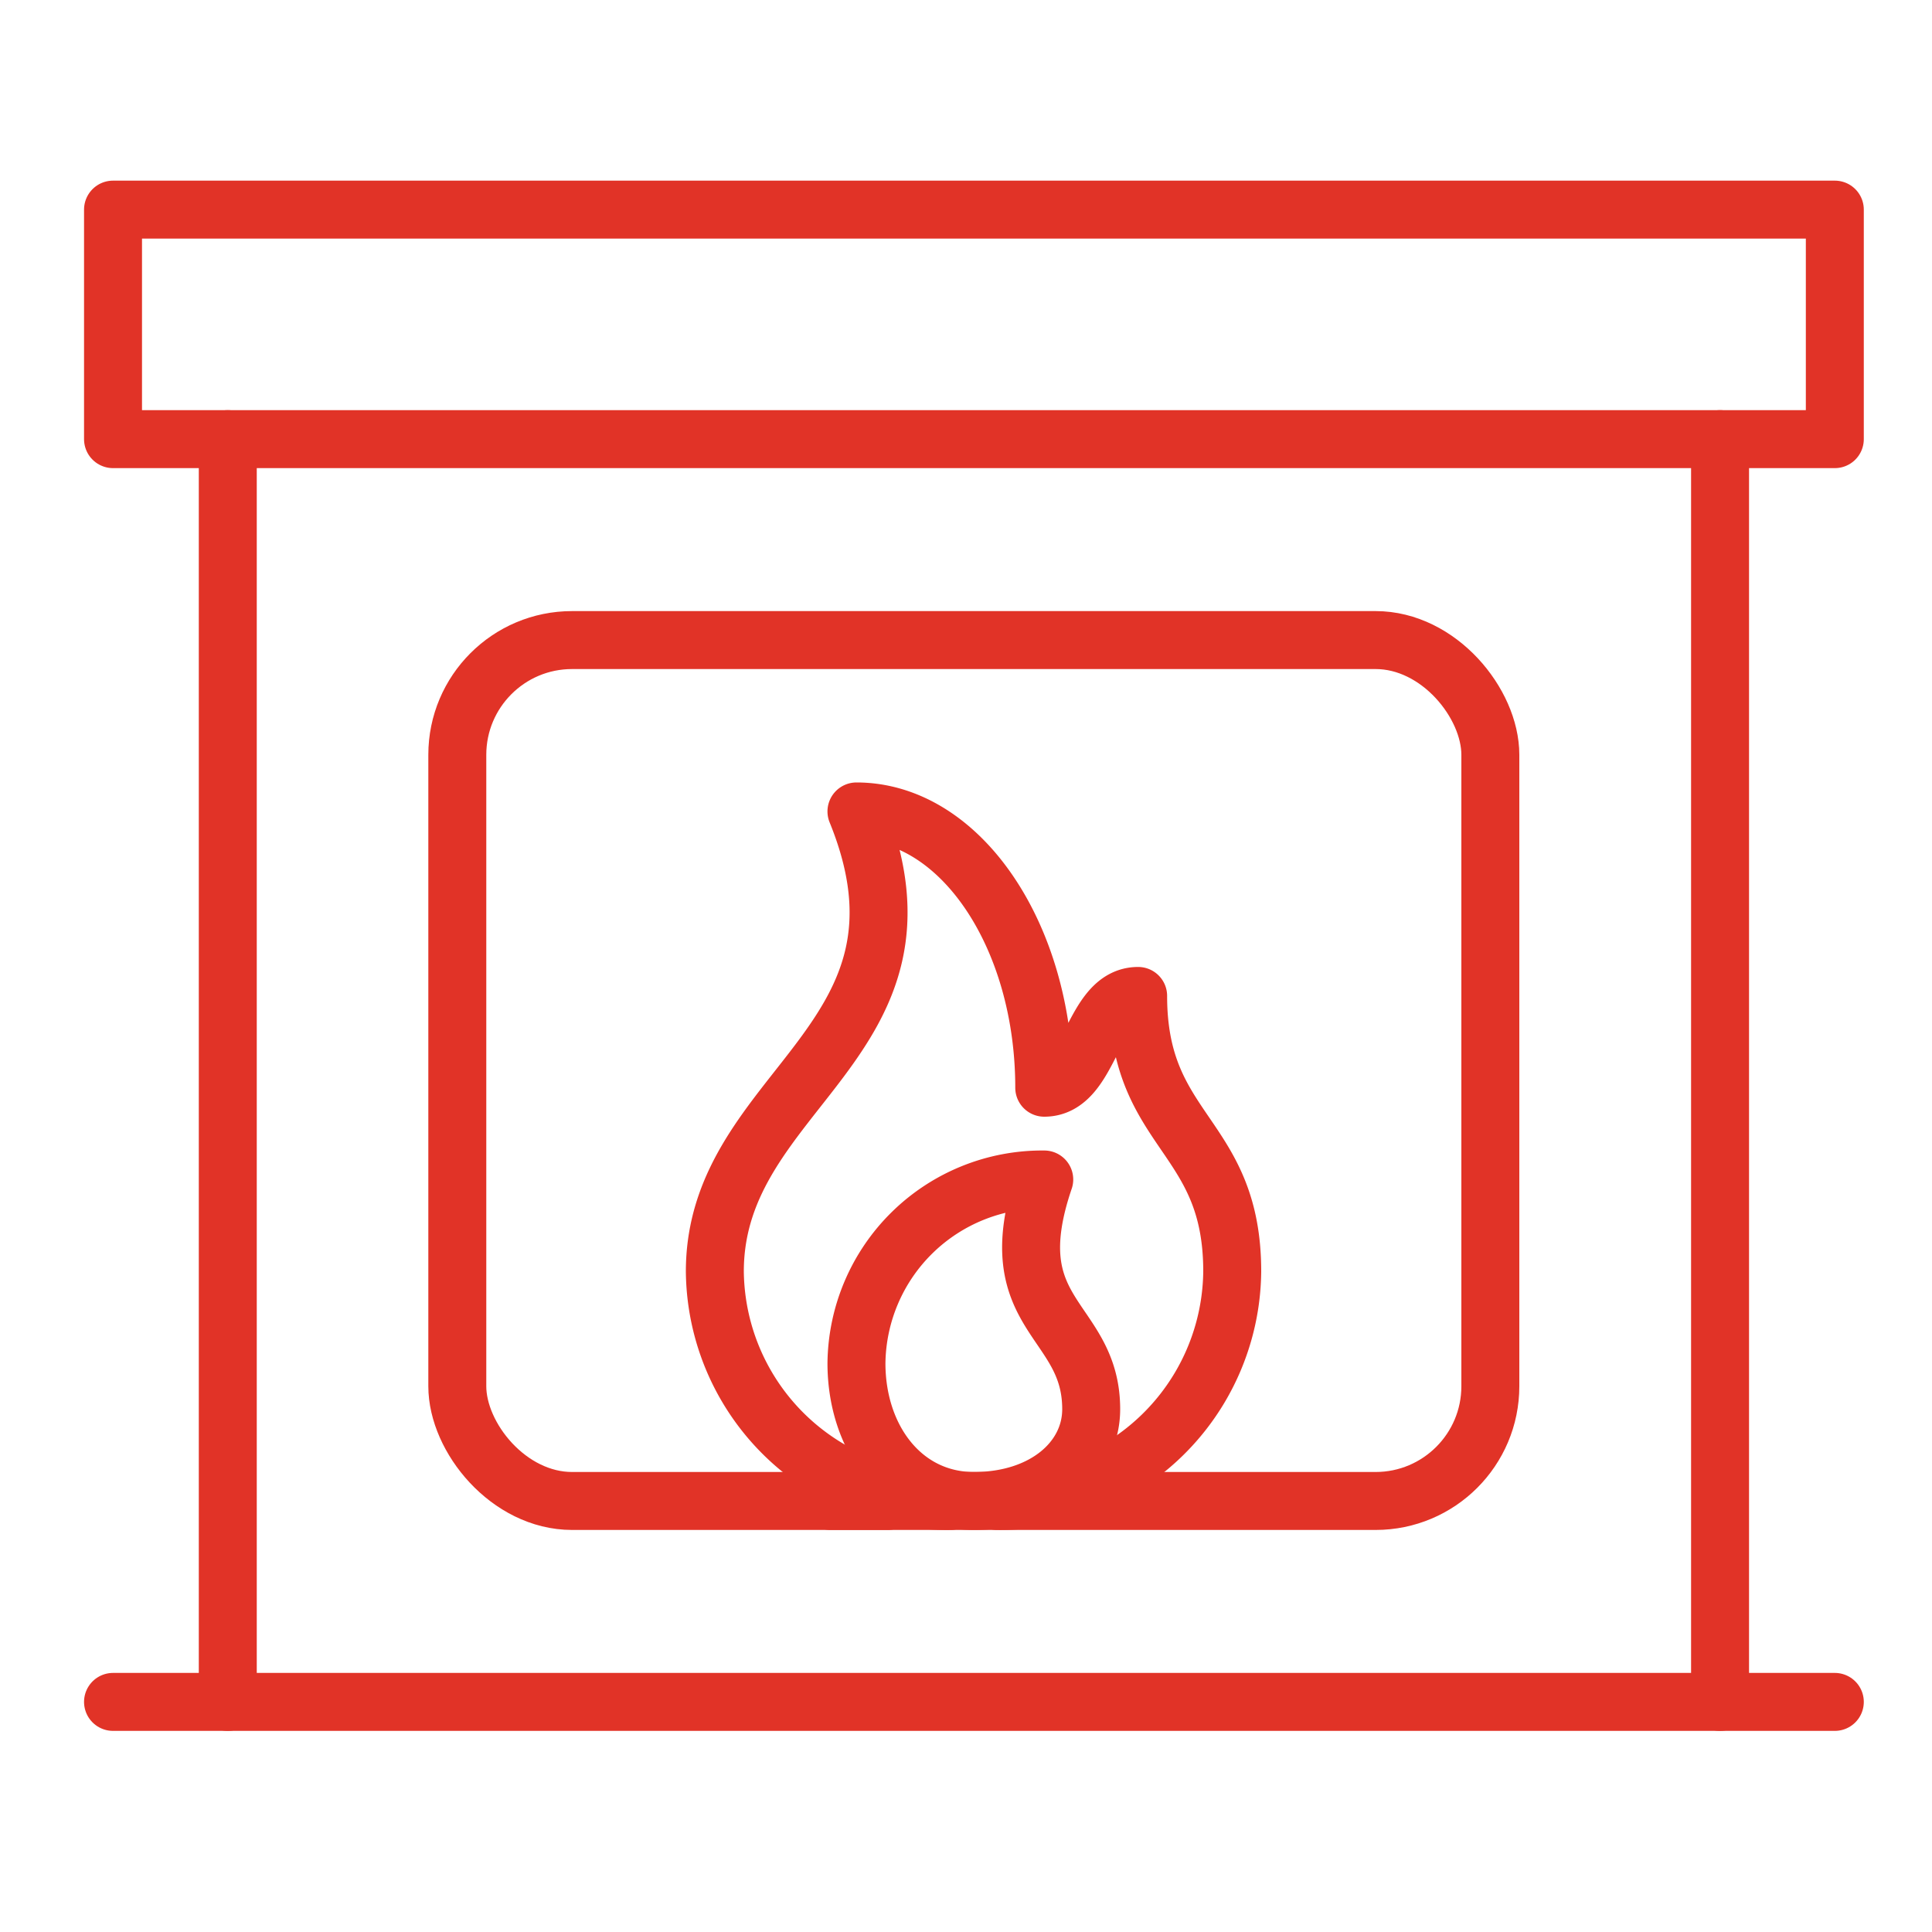
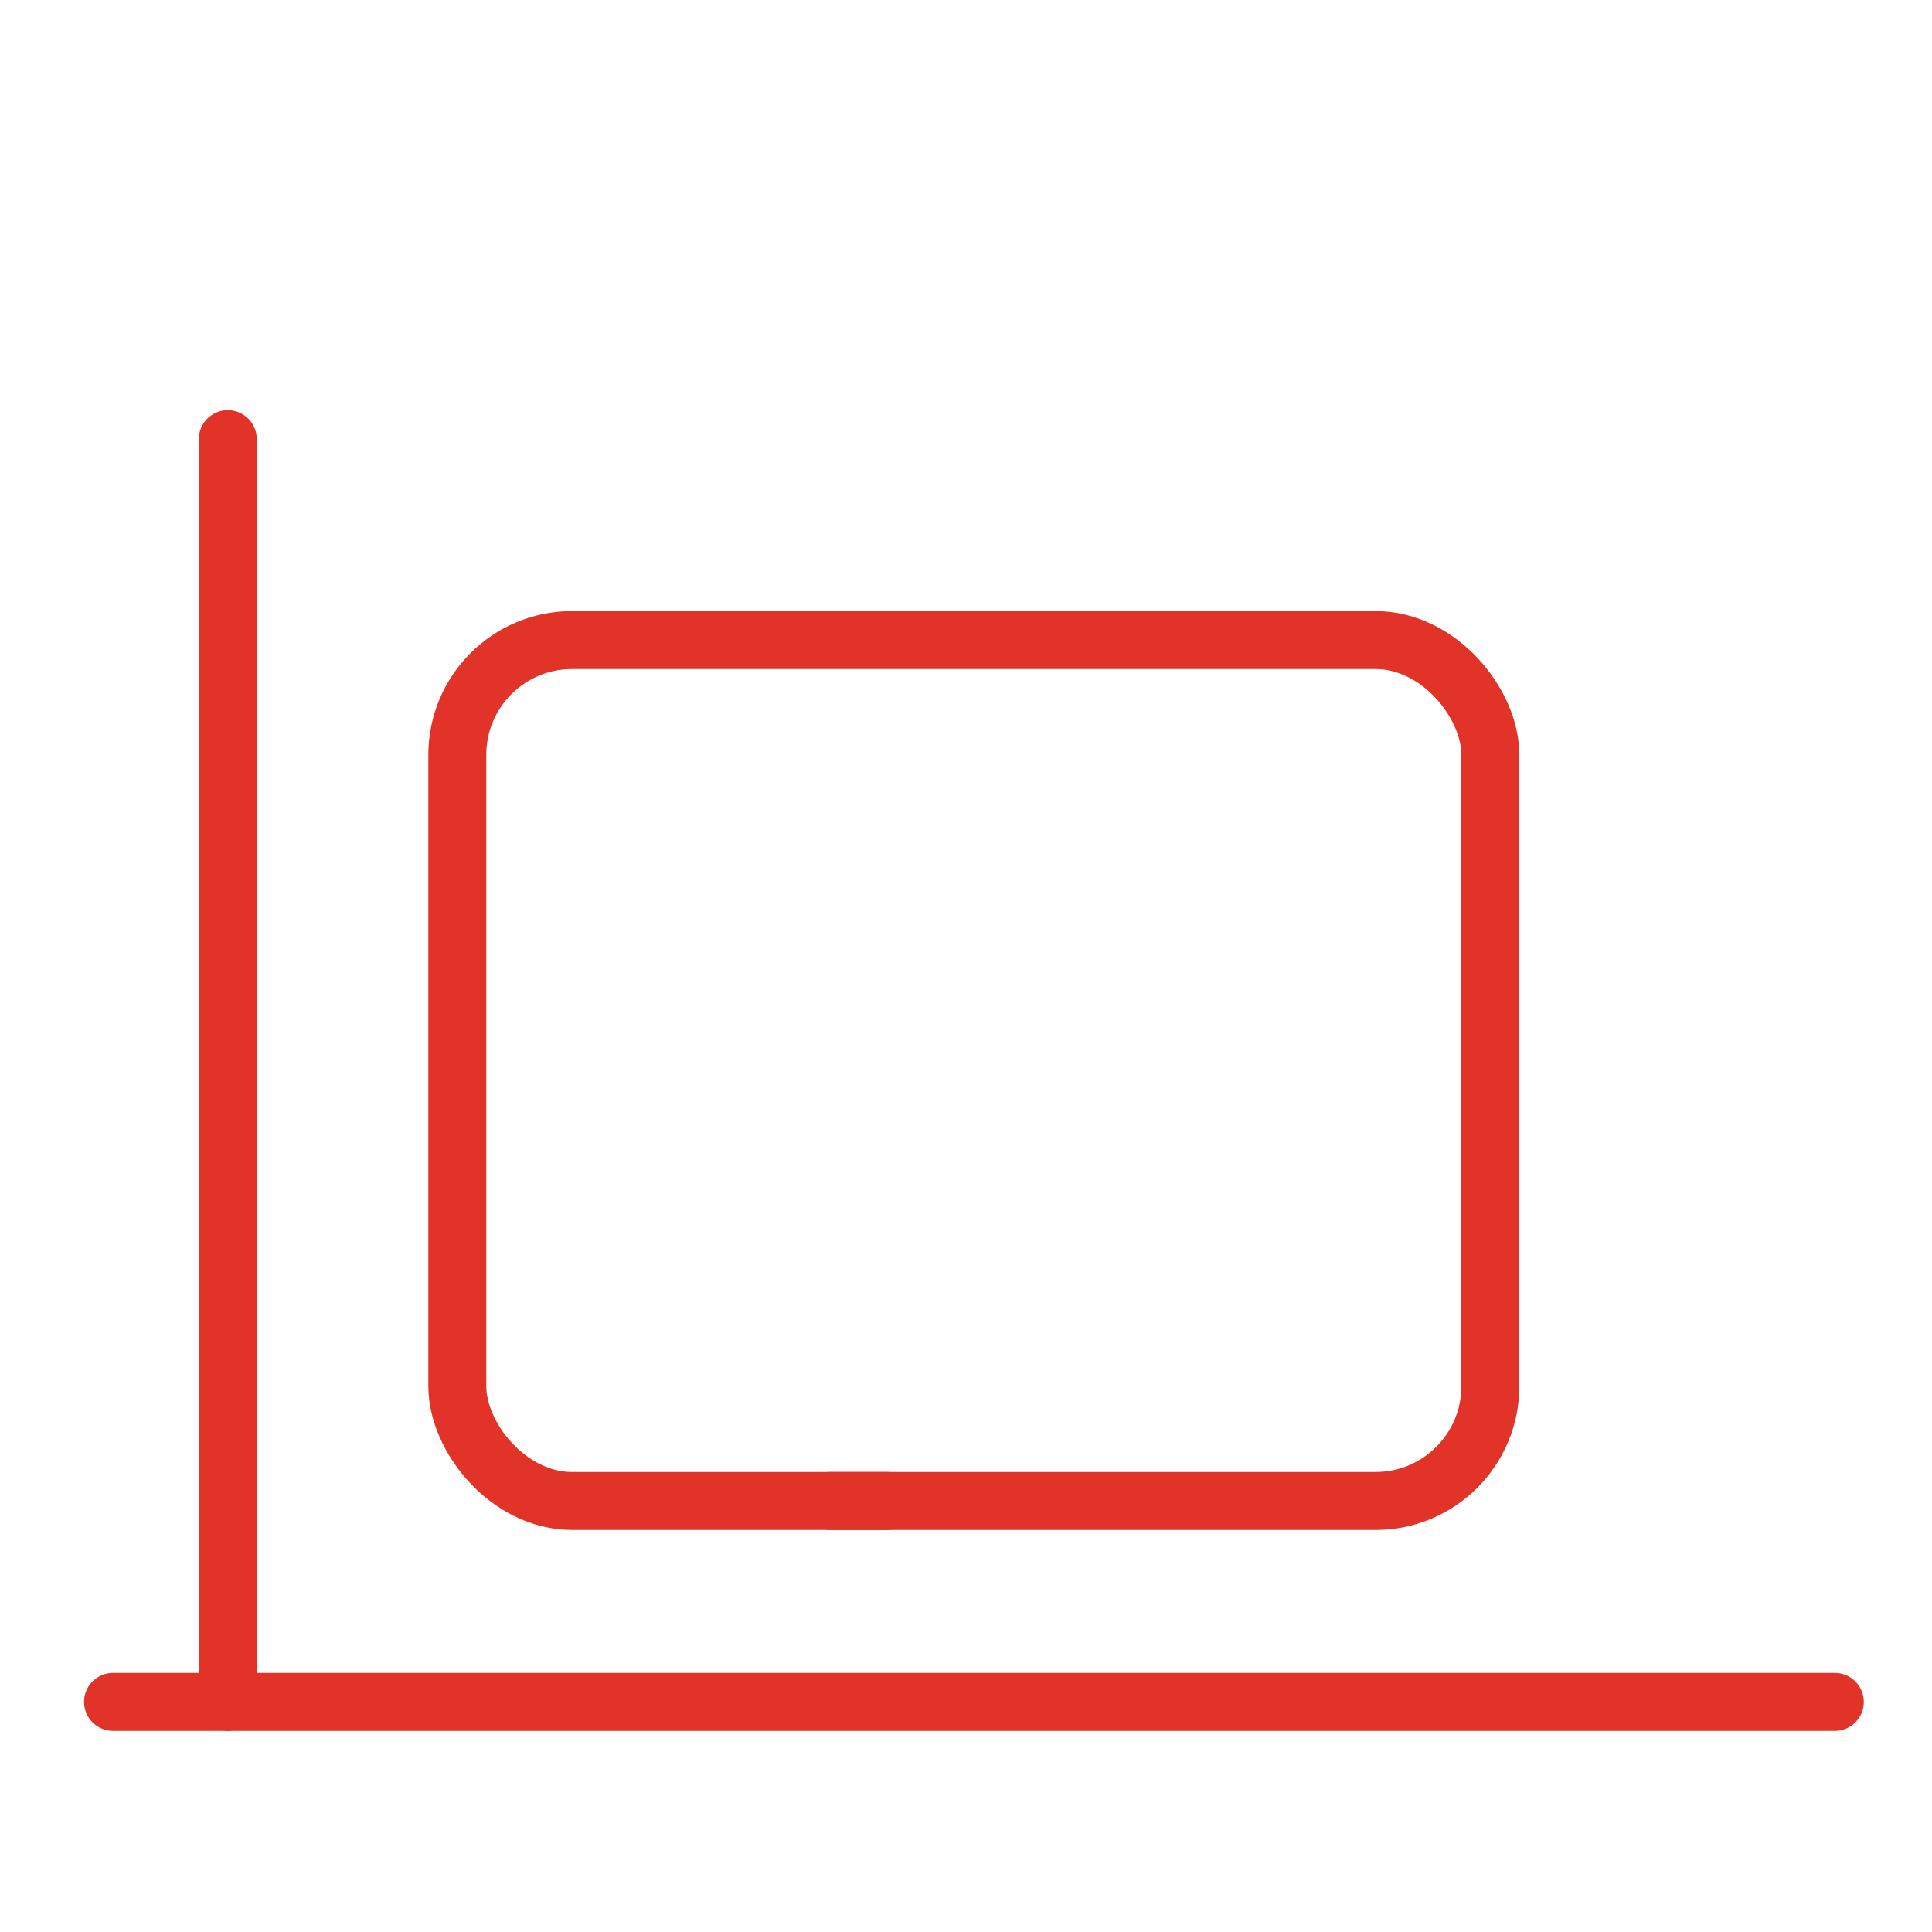
<svg xmlns="http://www.w3.org/2000/svg" id="Layer_1" data-name="Layer 1" viewBox="0 0 100 100">
  <defs>
    <style>.cls-1{fill:none;stroke:#e13327;stroke-linecap:round;stroke-linejoin:round;stroke-width:3px;}</style>
  </defs>
  <rect class="cls-1" x="23.67" y="33.13" width="53.47" height="44.56" rx="5.94" />
-   <path class="cls-1" d="M50.41,77.69c-3.65,0-6.08-3.19-6.08-7.13a9.62,9.62,0,0,1,9.72-9.51c-2.43,7.13,2.43,7.13,2.43,11.89C56.48,75.56,54.05,77.69,50.41,77.69Z" />
  <line class="cls-1" x1="42.98" y1="77.69" x2="45.95" y2="77.69" />
-   <path class="cls-1" d="M51.62,77.69A12,12,0,0,0,63.78,65.81c0-7.13-4.87-7.13-4.87-14.26-2.43,0-2.43,4.75-4.86,4.75C54.05,48.42,49.7,42,44.33,42,49.19,53.92,37,56.3,37,65.81A12,12,0,0,0,49.19,77.69" />
  <line class="cls-1" x1="5.85" y1="88.09" x2="94.97" y2="88.09" />
-   <line class="cls-1" x1="89.03" y1="22.73" x2="89.03" y2="88.09" />
  <line class="cls-1" x1="11.79" y1="22.73" x2="11.79" y2="88.09" />
-   <rect class="cls-1" x="5.85" y="10.85" width="89.12" height="11.88" />
</svg>